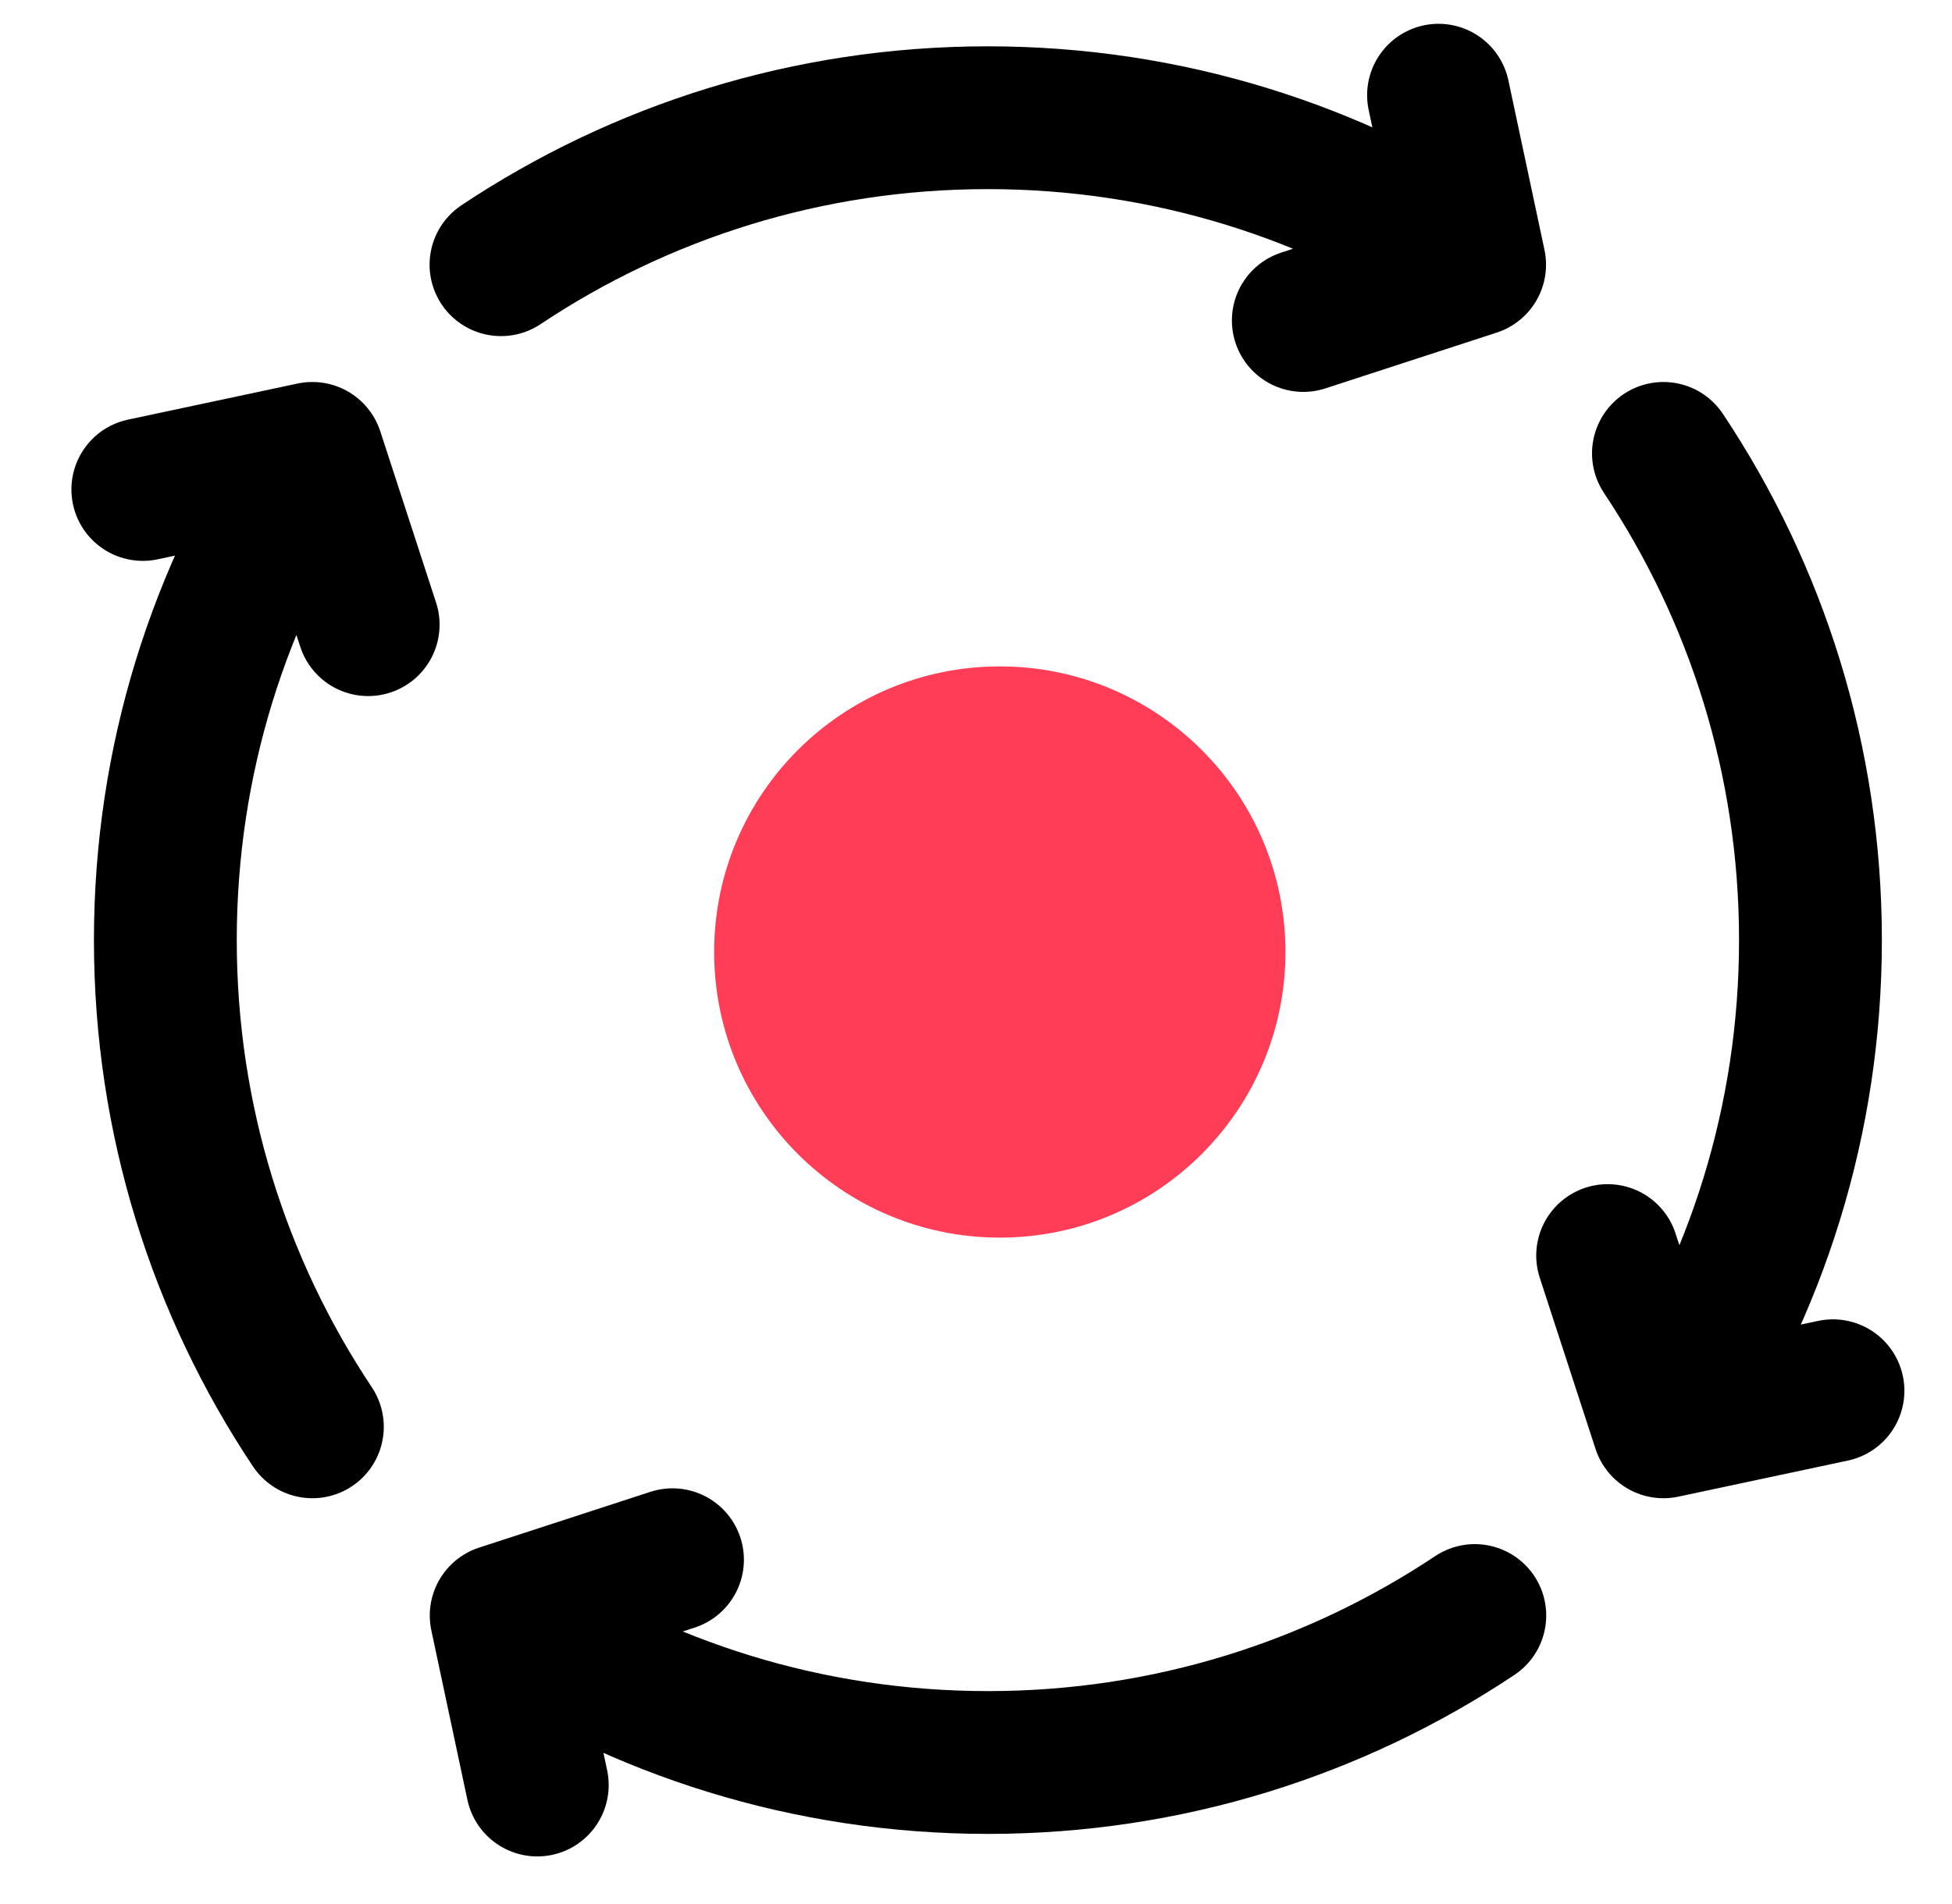
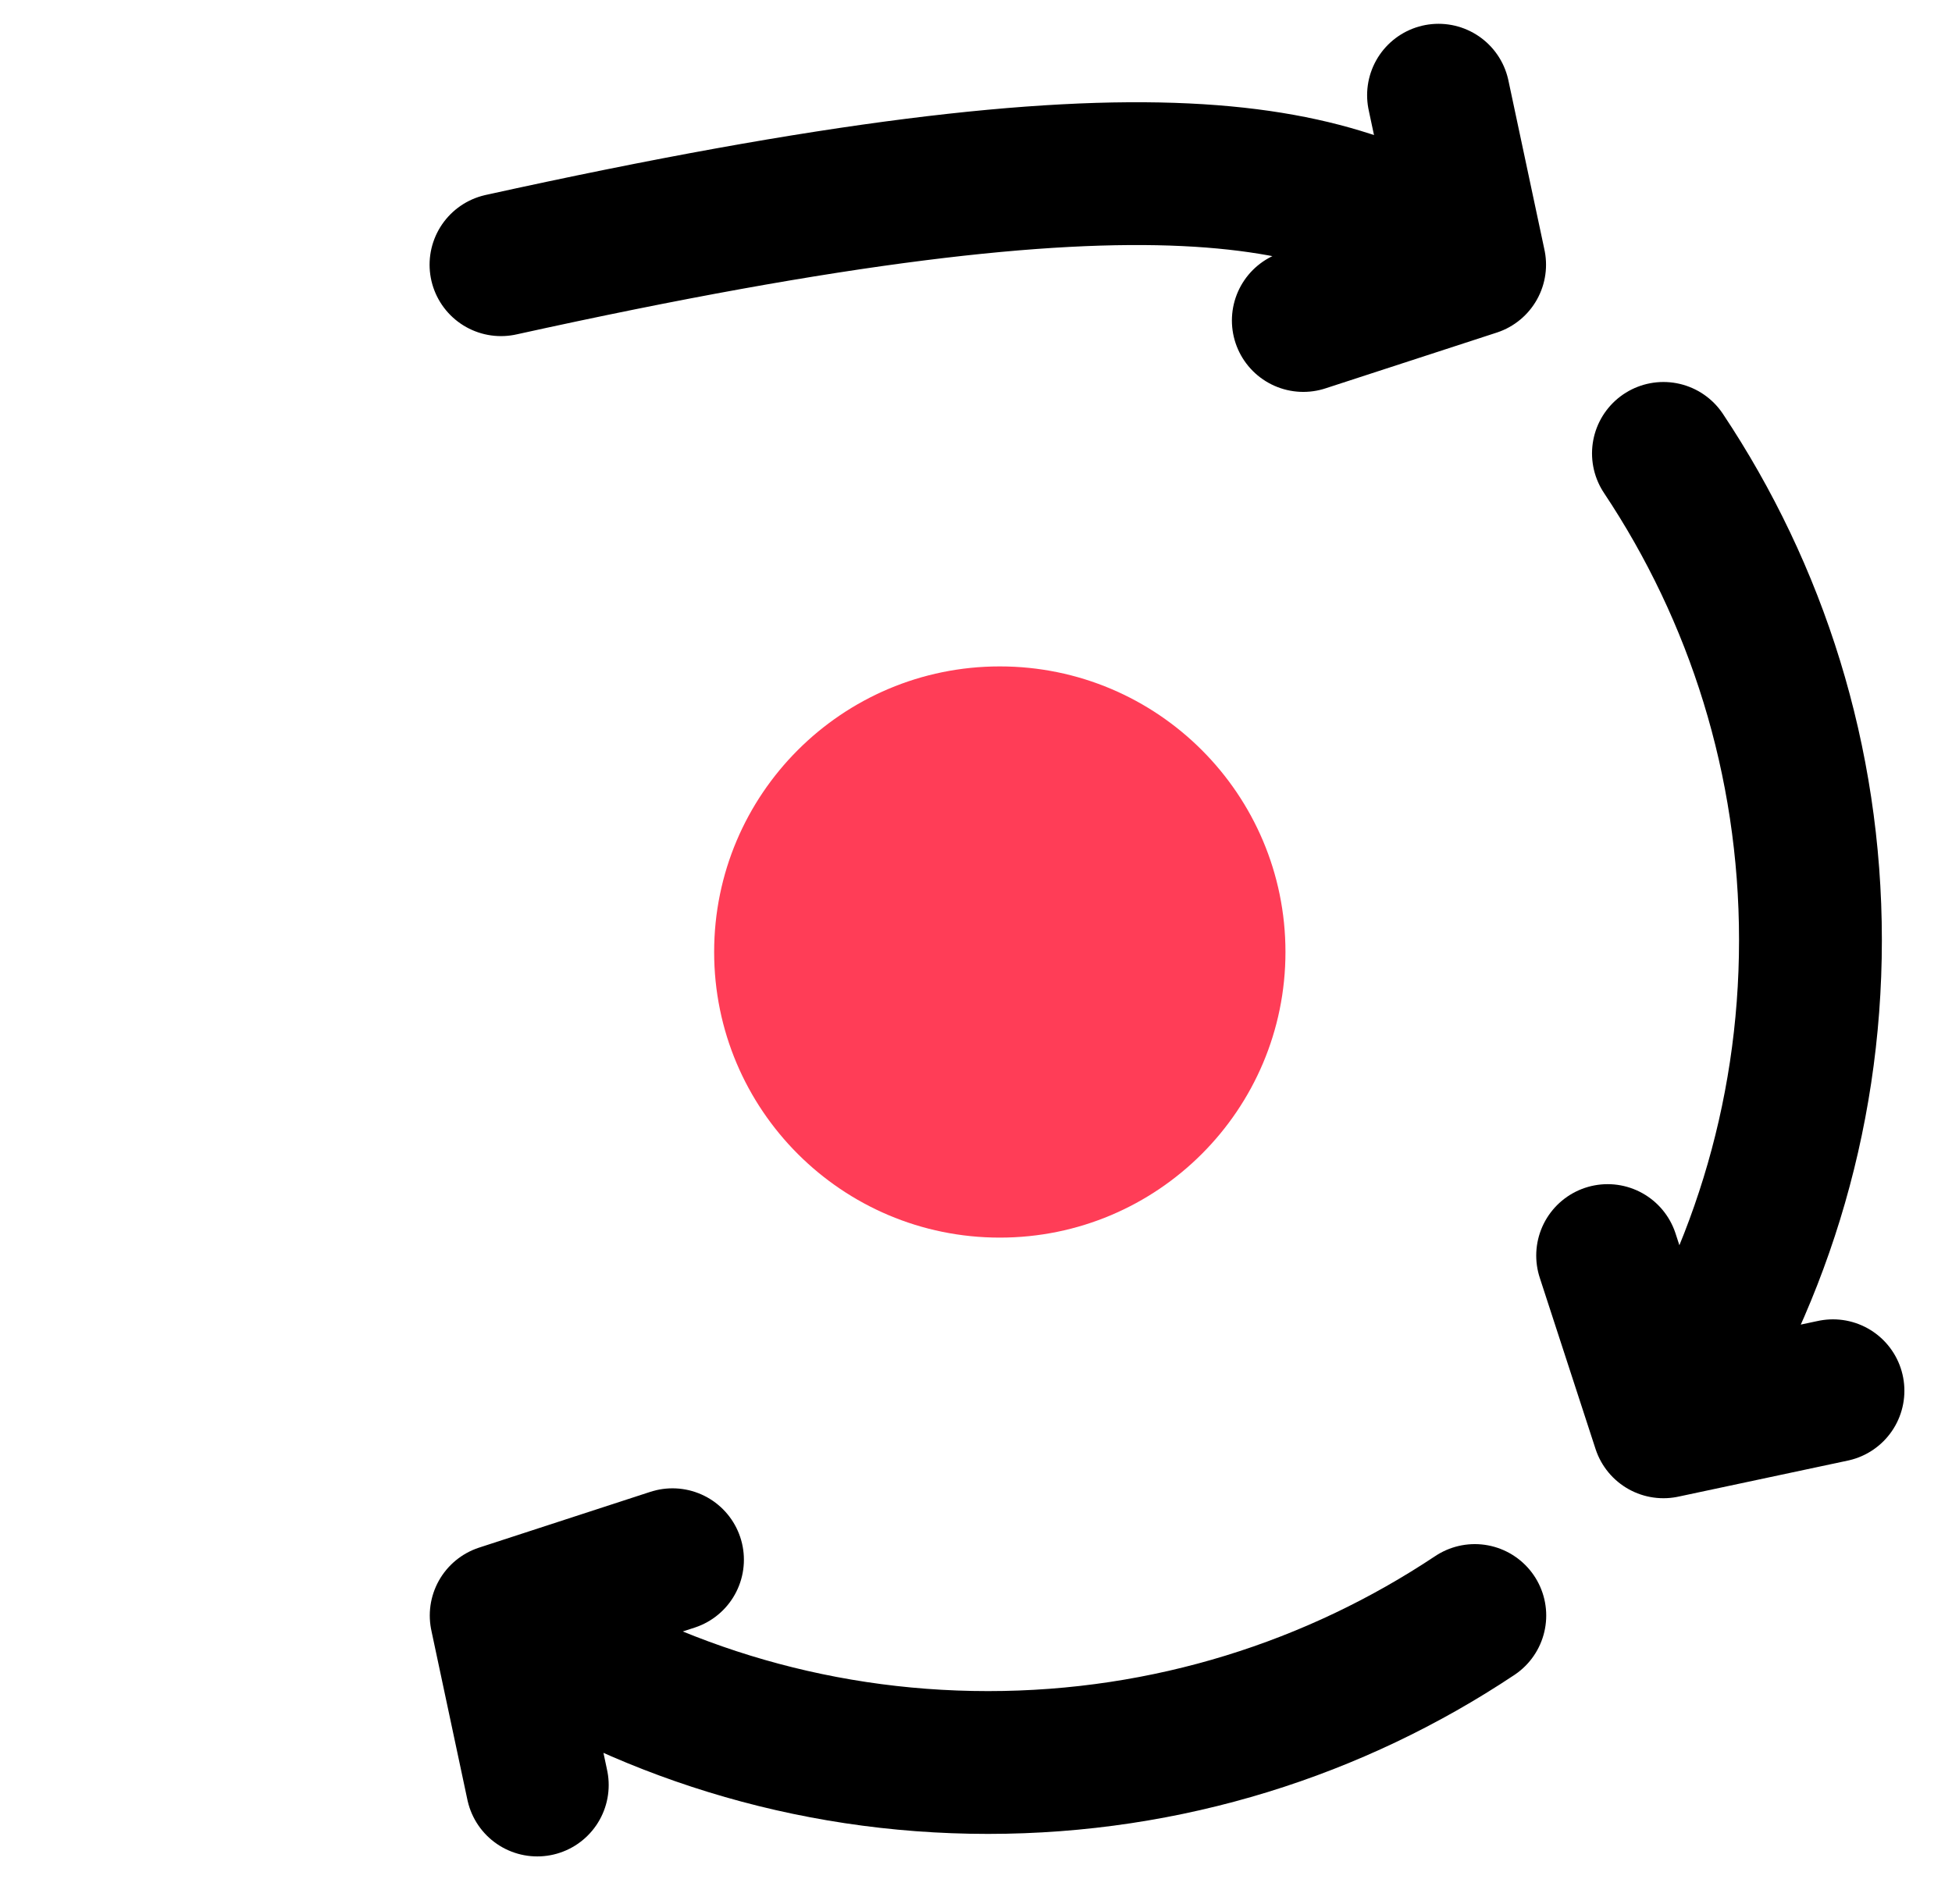
<svg xmlns="http://www.w3.org/2000/svg" width="41" height="40" viewBox="0 0 41 40" fill="none">
-   <path d="M10.523 5.561C13.451 3.61 16.967 2.473 20.748 2.473C24.53 2.473 28.046 3.61 30.973 5.561M30.973 5.561L27.375 6.733M30.973 5.561L30.215 2" stroke="black" stroke-width="3" stroke-linecap="round" stroke-linejoin="round" />
+   <path d="M10.523 5.561C24.53 2.473 28.046 3.61 30.973 5.561M30.973 5.561L27.375 6.733M30.973 5.561L30.215 2" stroke="black" stroke-width="3" stroke-linecap="round" stroke-linejoin="round" />
  <path d="M30.977 33.939C28.049 35.89 24.533 37.027 20.752 37.027C16.97 37.027 13.454 35.89 10.527 33.939M10.527 33.939L14.125 32.767M10.527 33.939L11.285 37.5" stroke="black" stroke-width="3" stroke-linecap="round" stroke-linejoin="round" />
-   <path d="M6.561 29.975C4.61 27.047 3.473 23.531 3.473 19.75C3.473 15.968 4.61 12.452 6.561 9.525M6.561 9.525L7.733 13.123M6.561 9.525L3 10.283" stroke="black" stroke-width="3" stroke-linecap="round" stroke-linejoin="round" />
  <path d="M34.939 9.525C36.89 12.453 38.027 15.969 38.027 19.75C38.027 23.532 36.89 27.048 34.939 29.975M34.939 29.975L33.767 26.377M34.939 29.975L38.5 29.217" stroke="black" stroke-width="3" stroke-linecap="round" stroke-linejoin="round" />
  <circle cx="21" cy="20" r="6" fill="#FF3D57" />
</svg>